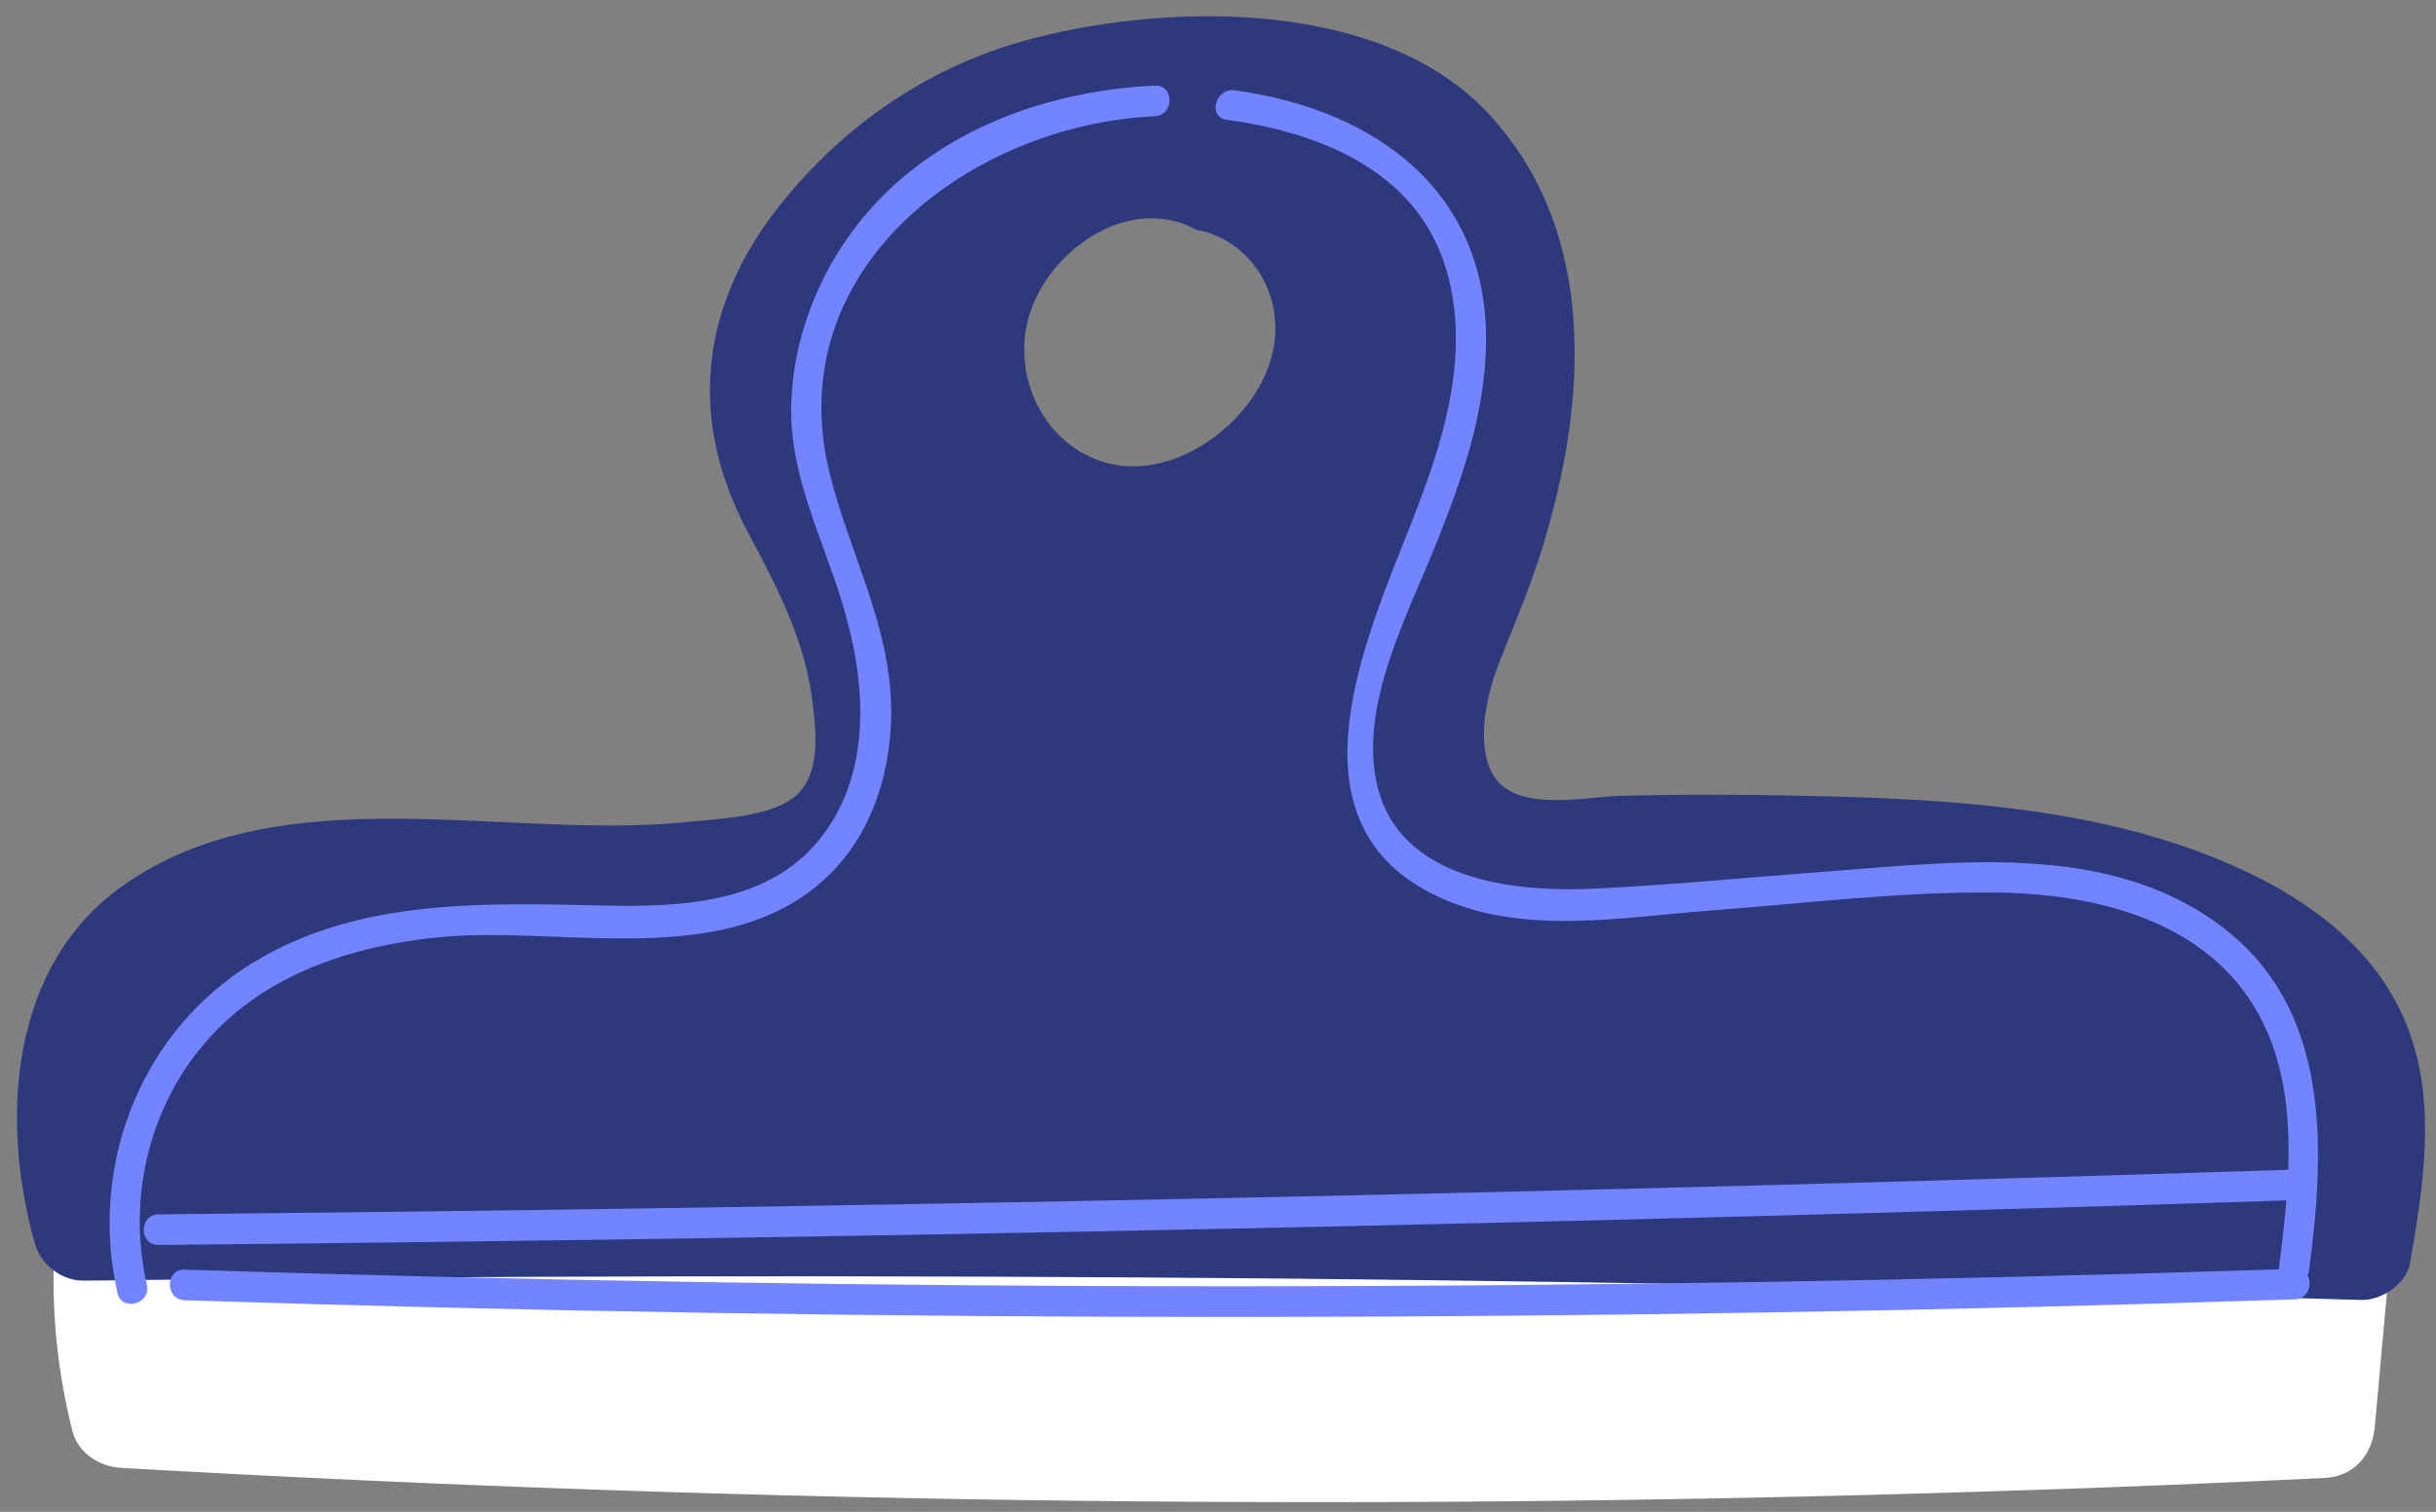
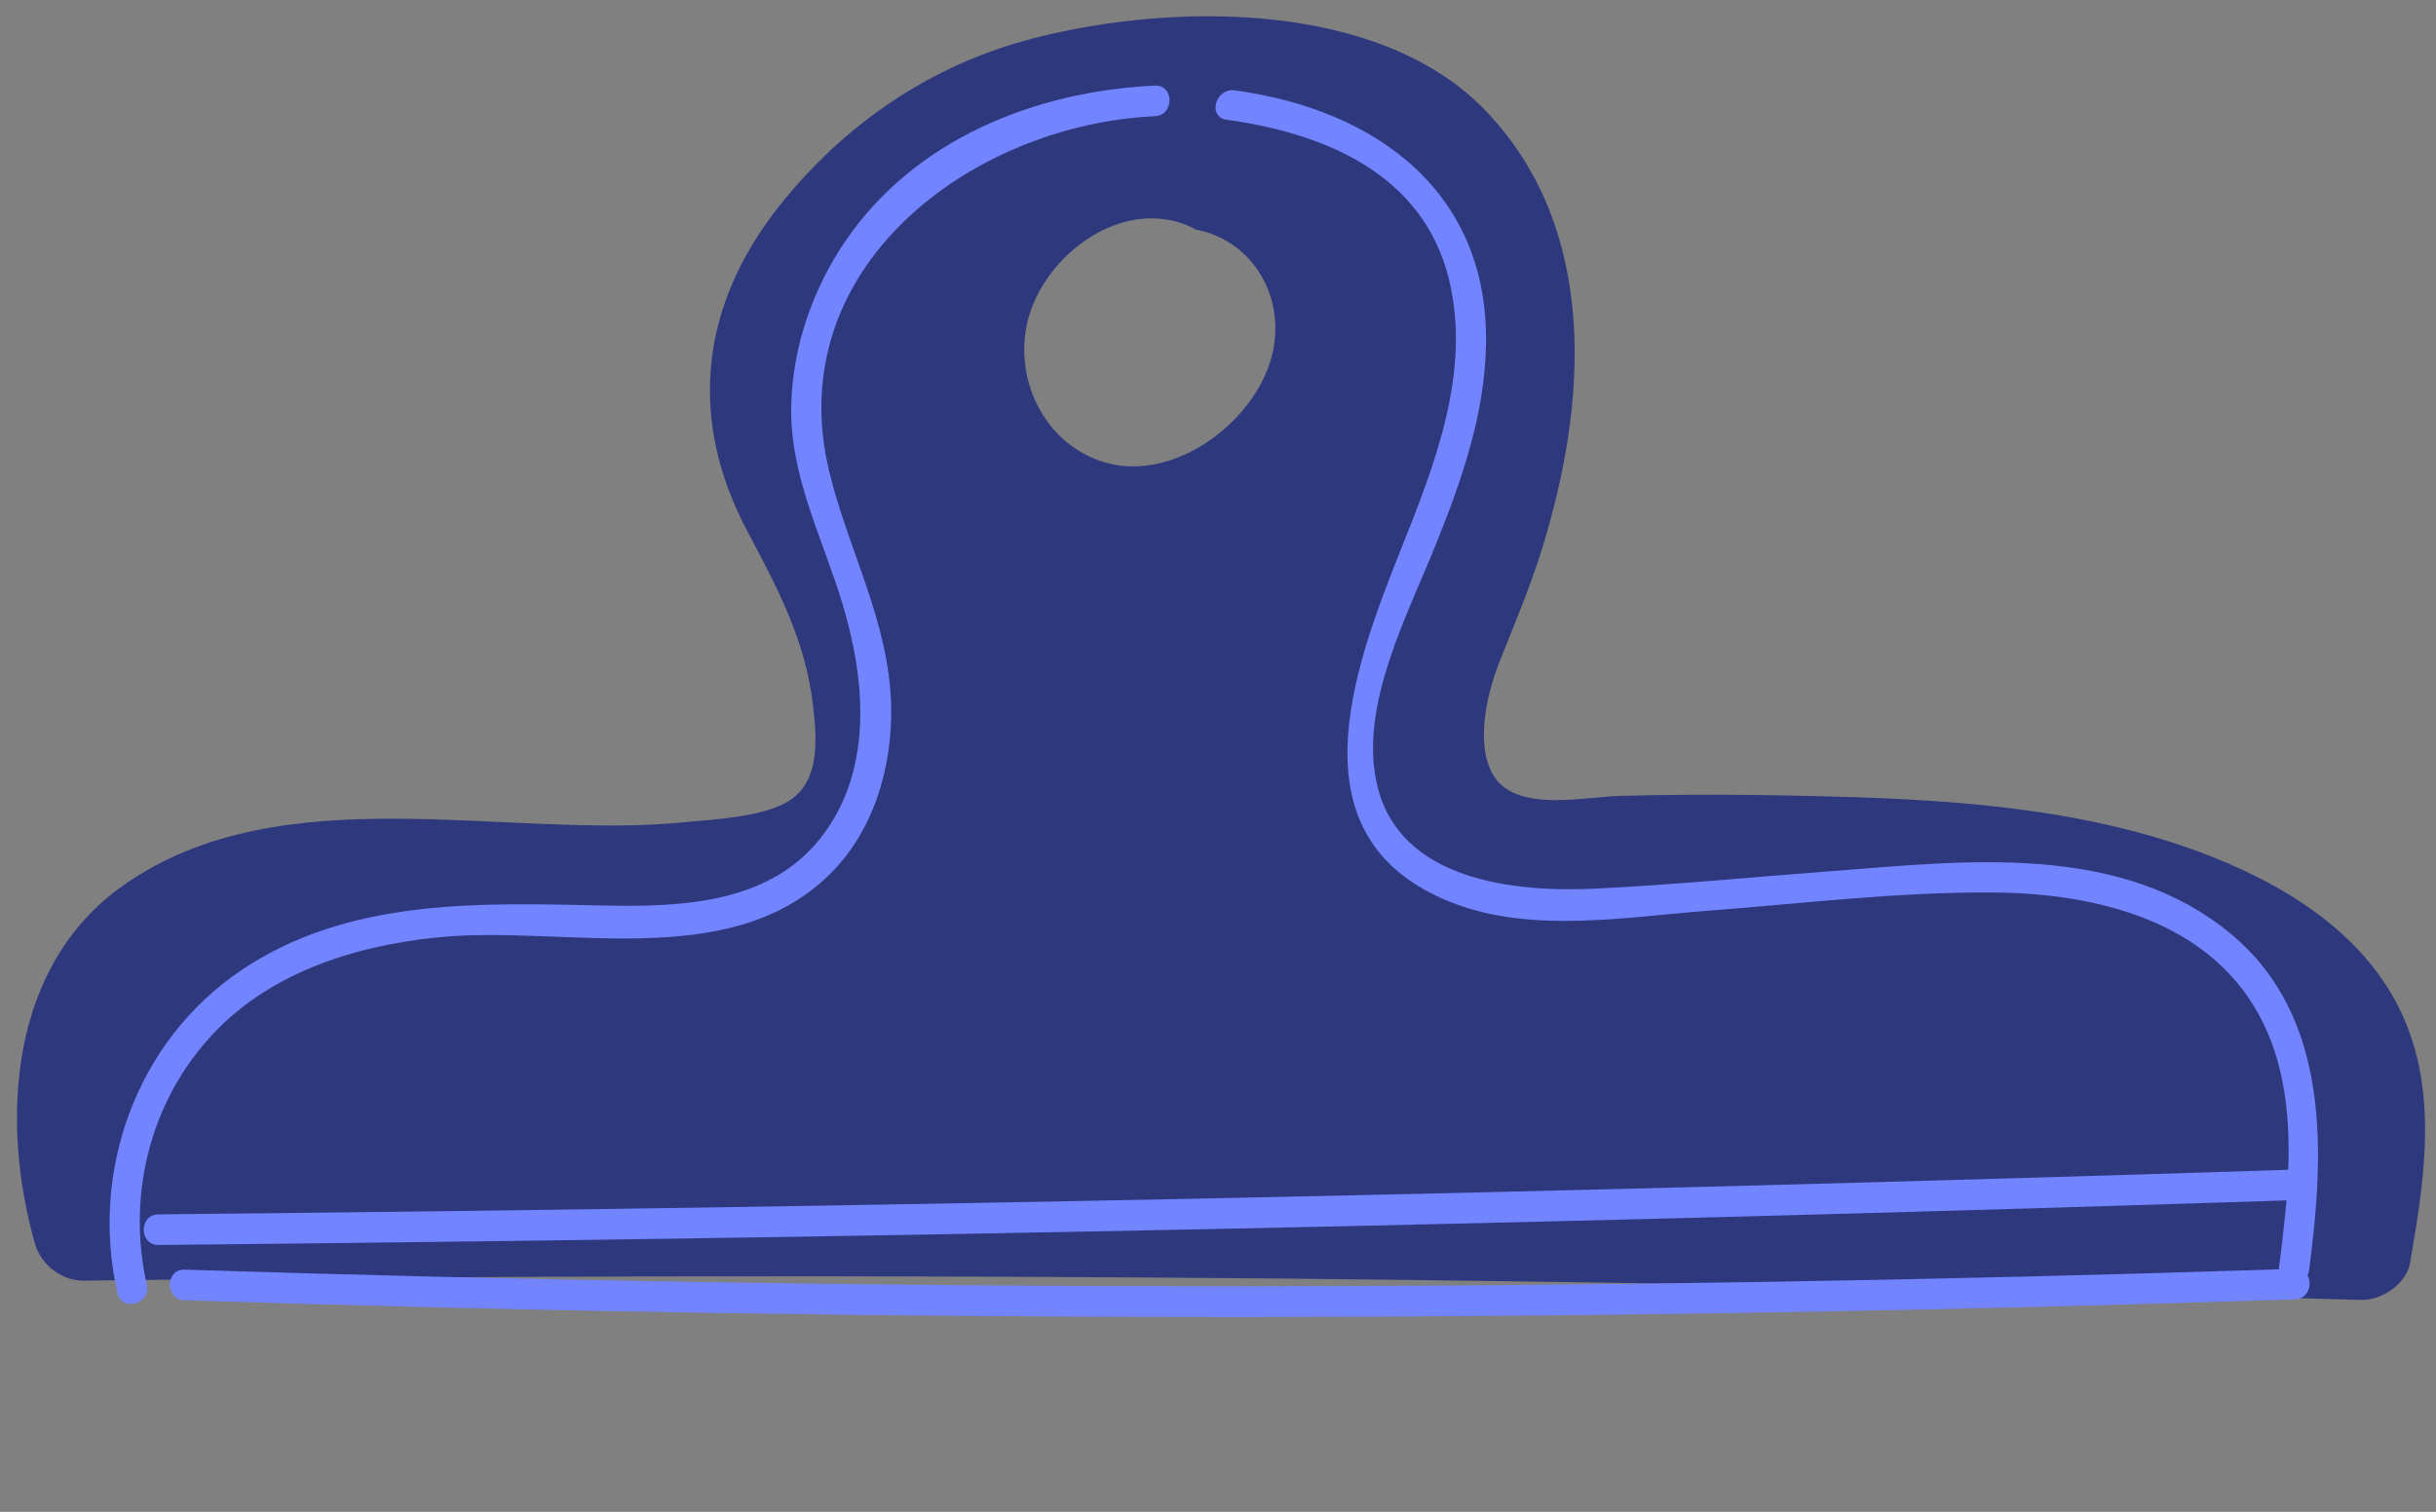
<svg xmlns="http://www.w3.org/2000/svg" fill="#000000" height="508.7" preserveAspectRatio="xMidYMid meet" version="1" viewBox="-5.7 -5.5 819.5 508.7" width="819.5" zoomAndPan="magnify">
  <rect x="-5.7" y="-5.5" width="819.5" height="508.7" fill="#808080" stroke="none" />
  <g id="change1_1">
-     <path d="M725,494.1c-13.4,0.5-26.8,1.1-40.2,1.5 M684.8,495.6c-216.5,7.6-433.3,5.2-649.7-7.2 c-7.4-0.4-14.6-5-16.5-12.6c-4.7-18.8-6.8-37.7-6.2-57.1c0.1-3.8,1.2-6.9,3-9.3c2.6-4.5,7.3-7.8,14.2-7.8 c31.1,0.2,62.2,0.3,93.4,0.5c134.5,0.7,269.1,1.4,403.6,2.1c84.8,0.4,169.5,0.9,254.3,1.3c8.4,0.1,17.8,7.9,17,17.2 c-1.6,17.3-3.1,34.7-4.7,52c-0.9,9.6-7.2,16.7-17.1,17.1c-17,0.8-34.1,1.6-51.1,2.3" fill="#ffffff" />
-   </g>
+     </g>
  <g id="change2_1">
    <path d="M805.2,342.8c-8.6-25-29-42-52.1-53.5c-51-25.3-112-26.4-167.8-27.3c-15.4-0.2-30.8-0.1-46.2,0.3 c-12.6,0.4-35.6,5.8-42.8-7.6c-5.7-10.6-1.6-27.5,2.6-37.9c4.9-12.4,10.2-24.8,14.2-37.8c15.1-48.7,19.2-106.6-18.4-146.6 C459.1-5.5,389.1-4.7,342.3,7.3c-34.5,8.8-63.9,28.8-86,56.7c-26.5,33.6-30.6,71.5-10.6,109.2c10.1,19,19.6,36.8,22.1,58.6 c1.3,11.4,2.6,26.1-8.8,32.6c-8.7,5-24.2,5.8-33.8,6.7C165,277.3,89,254.8,35.8,292.4C-2.5,319.3-5.7,371.2,6,412.8 c2,7.2,9,12.7,16.5,12.6c134.6-1.7,269.2-1.9,403.9-0.7c120.7,1.2,241.5,3.6,362.2,7.2c6.9,0.2,15.3-5.4,16.5-12.6 C809.4,394.3,813.8,367.5,805.2,342.8z M422.7,111.9c-4.4,23.2-32.4,45-56.3,38.3c-21-5.9-31.9-29.1-25.9-49.5 c6-20,28.7-37.6,50-31.5c2.2,0.6,4.2,1.5,6.2,2.6C413.7,74.8,426.4,91.9,422.7,111.9z" fill="#2e387d" />
  </g>
  <g id="change3_1">
    <path d="M43.7,426.8c1.5,6.5-8.5,9.2-9.9,2.7c-9.3-41,6.4-84.7,41.6-108.5c36.3-24.5,80.8-22.7,122.6-21.8 c25.6,0.5,54.7-0.7,72.1-22.4c18-22.5,15.5-53.2,7.6-79.2c-6.8-22.5-18-43.4-17.2-67.4c0.6-19.3,7.2-38.3,18-54.3 c23.4-34.5,63.9-50.7,104.3-52.6c6.6-0.3,6.6,10,0,10.3C321,36.5,256.6,84.7,273.3,153.3c6.5,26.8,20.2,50.6,20.8,78.9 c0.4,20.7-6,42.4-21.2,57c-34,32.7-89.4,16.4-131.4,20.7c-28.5,2.9-57.6,12.2-77.1,34.2C44.3,366.6,37.1,397.7,43.7,426.8z M771.1,421.9c5.2-39.4,7.4-85-26.1-113c-37.4-31.2-89.5-24.7-134.4-21.3c-26.5,2-53,4.6-79.5,5.9c-27,1.3-65.9-2.5-73.5-34.8 c-6.4-26.9,10.7-58.1,20.3-82.4c8.4-21,15.8-42.5,16.3-65.4c1.2-51.6-36.8-79.5-84.5-86c-6.5-0.9-9.3,9-2.7,9.9 c32.8,4.5,66,18.2,74.7,53.5c7.7,31.1-4.7,62.5-16.1,91c-16.4,41-37.2,97.4,16.9,118.8c27.1,10.7,58.7,4.9,86.8,2.8 c31.5-2.4,63.3-6.3,94.9-6.1c32.6,0.1,69.8,8.2,88.2,38c10.2,16.5,12.4,35.9,11.7,55.3c-238.8,7.7-477.6,12.7-716.5,15 c-6.6,0.1-6.6,10.3,0,10.3c238.7-2.3,477.3-7.2,715.9-15c-0.7,7.9-1.6,15.7-2.6,23.2c-234.8,7.6-469.7,7.6-704.5,0.1 c-6.6-0.2-6.6,10.1,0,10.3c236.6,7.6,473.3,7.5,709.9-0.3c4.5-0.1,6-5,4.3-8C770.8,423.2,771,422.6,771.1,421.9z" fill="#7284ff" />
  </g>
  <g id="change4_1">
    <path d="M650.3,324.9c1.5-2.3,4.5-3.3,7-1.8c2.3,1.4,3.4,4.7,1.8,7c-2.4,3.6-4.7,7.3-7.1,10.9 c-1.5,2.3-4.5,3.3-7,1.8c-2.3-1.4-3.4-4.7-1.8-7C645.6,332.2,648,328.5,650.3,324.9L650.3,324.9z M684.3,319.1 c-2.5,4.3-5.1,8.6-7.6,12.9c-3.4,5.7,5.5,10.9,8.9,5.2c2.5-4.3,5.1-8.6,7.6-12.9C696.6,318.5,687.7,313.4,684.3,319.1L684.3,319.1z M660,355.1c-0.9,2-1.8,3.3-3.1,4.7c-1.9,2-2,5.3,0,7.3c1.9,1.9,5.4,2,7.3,0c1.9-2,3.5-4.3,4.7-6.8s0.7-5.5-1.8-7 C664.8,352,661.2,352.6,660,355.1L660,355.1z M318.5,230.2c-0.9,2.8-1.7,5.6-2.6,8.3c-0.8,2.6,0.9,5.7,3.6,6.3 c2.8,0.6,5.5-0.8,6.3-3.6c0.9-2.8,1.7-5.6,2.6-8.3c0.8-2.6-0.9-5.7-3.6-6.3C322,226,319.4,227.5,318.5,230.2L318.5,230.2z M347,215.5c-1.3,3.9-2.5,7.7-3.8,11.6c-2.1,6.3,7.9,9,9.9,2.7c1.3-3.9,2.5-7.7,3.8-11.6C358.9,211.9,349,209.2,347,215.5L347,215.5 z M332,252.2c-1.5,2.6-2.6,5.4-3.1,8.3c-0.5,2.6,0.7,5.7,3.6,6.3c2.5,0.6,5.8-0.8,6.3-3.6c0.4-2.4,0.9-3.9,2.1-5.8 c1.4-2.4,0.6-5.6-1.8-7C336.6,249,333.4,249.8,332,252.2L332,252.2z" fill="#2e387d" />
  </g>
</svg>